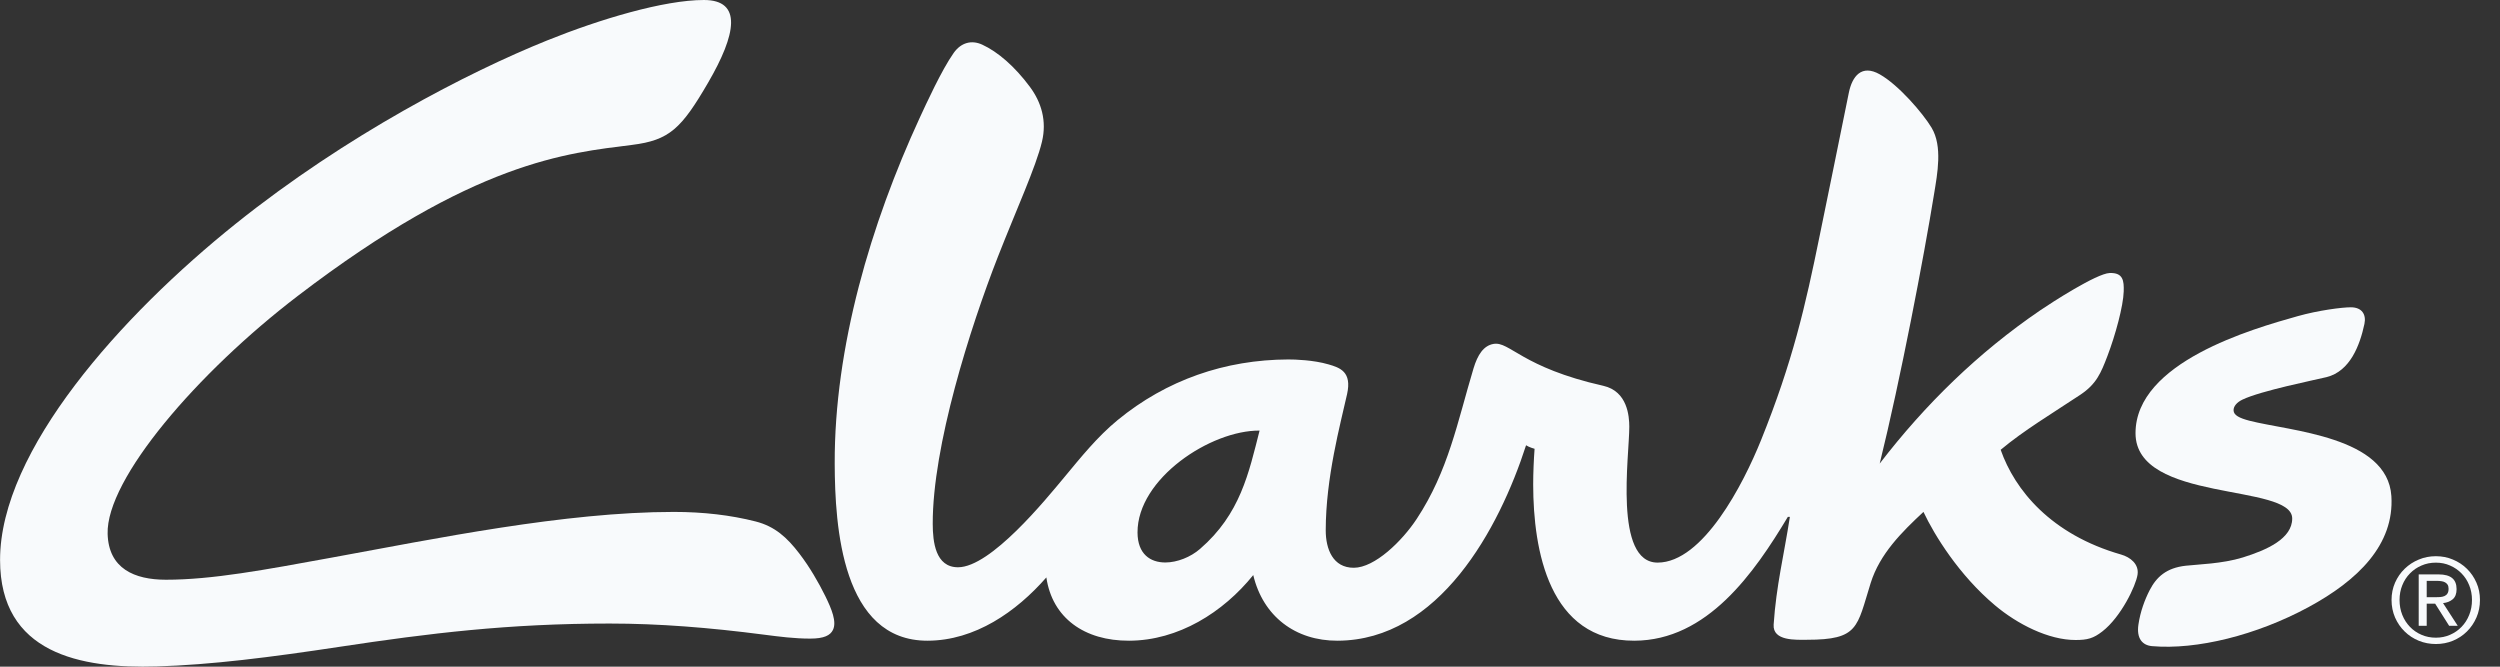
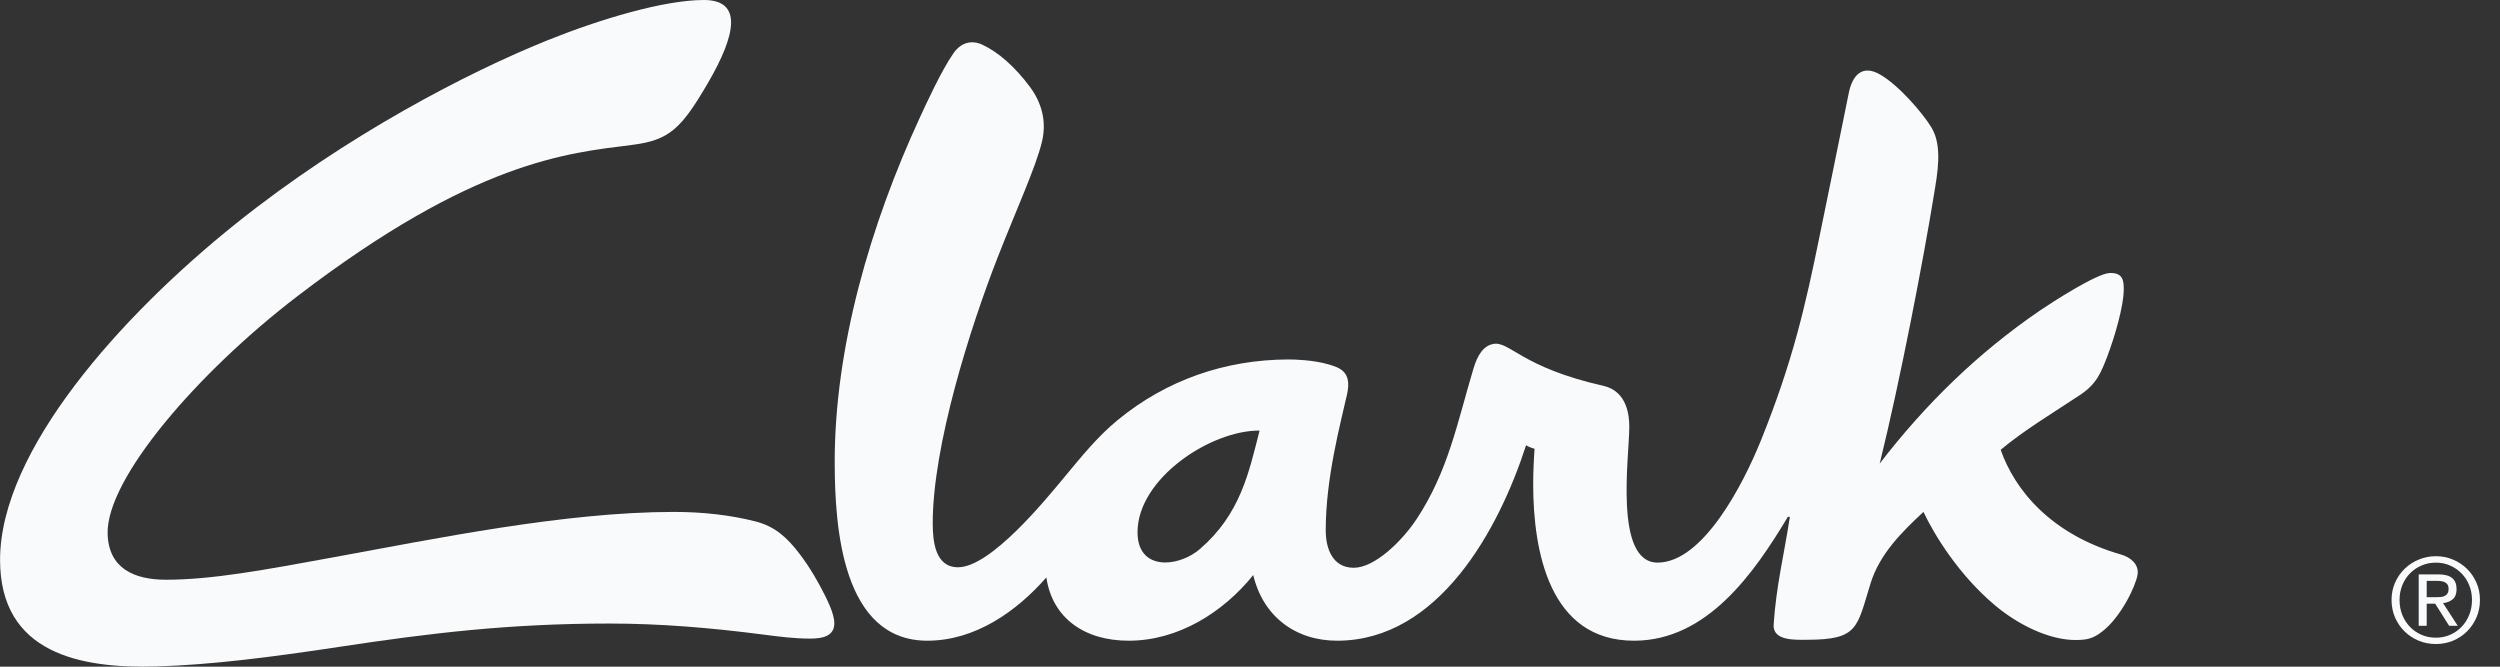
<svg xmlns="http://www.w3.org/2000/svg" width="120" height="32" viewBox="0 0 120 32" fill="none">
  <rect x="0" y="0" width="120" height="32" fill="#333333" stroke="none" />
  <g clip-path="url(#clip0_35_3958)">
    <path d="M57.599 26.35C57.148 26.741 56.51 26.996 55.94 26.999C55.219 27.001 54.604 26.6 54.601 25.558C54.593 22.971 58.113 20.65 60.46 20.668C59.941 22.699 59.539 24.675 57.599 26.35ZM101.813 26.618C98.443 25.653 96.708 23.519 96.032 21.59C97.136 20.665 98.506 19.844 99.848 18.954C100.63 18.436 100.845 17.904 101.159 17.082C101.538 16.091 101.919 14.689 101.938 13.987C101.953 13.477 101.914 13.082 101.264 13.105C100.637 13.126 98.46 14.535 97.928 14.898C94.954 16.925 92.418 19.4 90.226 22.251C91.218 18.238 92.35 12.317 92.835 9.314C92.992 8.346 93.252 7.023 92.715 6.129C92.302 5.441 91.142 4.086 90.228 3.568C89.356 3.074 88.904 3.661 88.743 4.456C88.158 7.349 87.828 8.945 87.345 11.311C86.66 14.678 86.049 17.36 84.53 21.127C83.674 23.25 81.743 26.996 79.57 27.005C77.448 27.012 78.211 21.871 78.206 20.48C78.204 19.986 78.125 18.782 76.957 18.518C73.048 17.639 72.461 16.37 71.688 16.508C71.207 16.592 70.926 17.033 70.729 17.683C69.953 20.269 69.523 22.599 68.003 24.906C67.295 25.98 65.988 27.248 64.986 27.253C63.979 27.256 63.635 26.356 63.635 25.457C63.635 22.932 64.338 20.361 64.66 18.917C64.899 17.842 64.319 17.65 63.764 17.489C63.05 17.281 62.163 17.252 61.835 17.254C58.804 17.265 55.993 18.238 53.65 20.161C52.671 20.965 51.884 21.948 51.077 22.919C50.188 23.986 47.561 27.223 45.988 27.229C44.896 27.232 44.774 25.998 44.771 25.152C44.759 21.419 46.568 15.726 47.901 12.32C48.788 10.056 49.727 8.008 50.015 6.799C50.253 5.802 49.987 4.915 49.438 4.172C48.702 3.179 47.885 2.482 47.149 2.144C46.631 1.905 46.127 2.046 45.777 2.541C45.199 3.358 44.443 5.013 44.143 5.663C41.804 10.735 40.046 16.652 40.066 22.258C40.075 25.265 40.411 30.768 44.528 30.754C46.797 30.747 48.779 29.368 50.225 27.716C50.509 29.662 52.052 30.762 54.196 30.754C56.56 30.747 58.712 29.394 60.156 27.603C60.626 29.583 62.179 30.762 64.203 30.754C69.069 30.738 71.958 25.383 73.251 21.373C73.403 21.473 73.66 21.542 73.66 21.542C73.624 22.004 73.592 22.71 73.593 23.264C73.598 26.413 74.348 30.768 78.451 30.754C81.952 30.743 84.205 27.496 85.816 24.811H85.914C85.632 26.637 85.258 28.115 85.135 29.981C85.082 30.781 86.219 30.709 86.728 30.709C89.229 30.709 89.124 30.115 89.793 27.983C90.232 26.585 91.283 25.541 92.326 24.571C92.856 25.693 94.028 27.6 95.76 29.056C96.826 29.953 98.325 30.724 99.631 30.72C100.198 30.719 100.48 30.644 100.911 30.31C101.812 29.612 102.52 28.119 102.602 27.584C102.681 27.078 102.255 26.744 101.813 26.618Z" fill="#F8FAFC" />
-     <path d="M114.786 23.812C114.933 26.151 113.172 27.863 110.803 29.145C108.314 30.489 105.445 31.201 103.301 31.015C102.843 30.976 102.545 30.657 102.644 29.981C102.737 29.349 102.948 28.788 103.184 28.328C103.512 27.692 103.988 27.259 104.912 27.155C105.488 27.089 106.667 27.064 107.658 26.757C108.813 26.398 110.026 25.855 110.026 24.888C110.026 23.177 102.505 24.15 102.505 20.792C102.505 17.385 108.116 15.785 110.298 15.173C111.28 14.898 112.408 14.75 112.841 14.75C113.368 14.75 113.59 15.091 113.492 15.551C113.274 16.571 112.807 17.818 111.677 18.101C111.178 18.225 108.514 18.757 107.635 19.183C107.364 19.314 107.209 19.503 107.211 19.693C107.211 19.932 107.5 20.071 107.978 20.196C109.914 20.694 114.602 20.947 114.786 23.812Z" fill="#F8FAFC" />
-     <path d="M38.891 30.653C38.133 30.653 37.416 30.56 36.667 30.463C34.042 30.123 31.636 29.93 29.256 29.93C24.403 29.93 20.611 30.395 16.32 31.044C12.966 31.552 10.138 31.91 7.533 31.989C3.854 32.102 0.003 31.364 0.003 26.877C0.003 21.616 5.83 15.131 11.321 10.735C16.635 6.481 22.48 3.465 26.26 1.942C28.782 0.924 31.866 -4.50209e-07 33.786 -4.50209e-07C35.637 -4.50209e-07 35.348 1.634 33.988 3.97C32.708 6.17 32.132 6.731 30.341 6.955C27.23 7.348 22.771 7.724 14.296 14.202C9.472 17.888 5.089 22.995 5.166 25.626C5.213 27.292 6.451 27.827 7.966 27.827C10.188 27.827 12.707 27.352 15.89 26.771C20.885 25.86 27.107 24.572 32.344 24.572C33.754 24.572 35.078 24.725 36.273 25.031C37.19 25.265 37.778 25.796 38.374 26.578C38.86 27.214 39.289 27.951 39.619 28.622C39.918 29.233 40.173 29.848 39.98 30.239C39.854 30.494 39.561 30.653 38.891 30.653Z" fill="#F8FAFC" />
+     <path d="M38.891 30.653C38.133 30.653 37.416 30.56 36.667 30.463C34.042 30.123 31.636 29.93 29.256 29.93C24.403 29.93 20.611 30.395 16.32 31.044C12.966 31.552 10.138 31.91 7.533 31.989C3.854 32.102 0.003 31.364 0.003 26.877C0.003 21.616 5.83 15.131 11.321 10.735C16.635 6.481 22.48 3.465 26.26 1.942C28.782 0.924 31.866 -4.50209e-07 33.786 -4.50209e-07C35.637 -4.50209e-07 35.348 1.634 33.988 3.97C32.708 6.17 32.132 6.731 30.341 6.955C27.23 7.348 22.771 7.724 14.296 14.202C9.472 17.888 5.089 22.995 5.166 25.626C5.213 27.292 6.451 27.827 7.966 27.827C10.188 27.827 12.707 27.352 15.89 26.771C20.885 25.86 27.107 24.572 32.344 24.572C33.754 24.572 35.078 24.725 36.273 25.031C37.19 25.265 37.778 25.796 38.374 26.578C38.86 27.214 39.289 27.951 39.619 28.622C39.918 29.233 40.173 29.848 39.98 30.239C39.854 30.494 39.561 30.653 38.891 30.653" fill="#F8FAFC" />
    <path d="M116.882 28.667C116.968 28.667 117.05 28.664 117.128 28.659C117.205 28.652 117.273 28.637 117.334 28.611C117.394 28.584 117.443 28.544 117.477 28.489C117.513 28.434 117.532 28.359 117.532 28.26C117.532 28.178 117.515 28.113 117.484 28.063C117.451 28.015 117.41 27.977 117.36 27.951C117.308 27.923 117.25 27.905 117.184 27.897C117.119 27.888 117.053 27.881 116.989 27.881H116.482V28.667H116.882ZM117.051 27.571C117.345 27.571 117.563 27.631 117.704 27.748C117.845 27.863 117.916 28.041 117.916 28.278C117.916 28.5 117.853 28.662 117.729 28.766C117.604 28.87 117.451 28.93 117.266 28.949L117.972 30.039H117.559L116.888 28.977H116.482V30.039H116.098V27.571H117.051ZM115.31 29.516C115.398 29.737 115.522 29.927 115.677 30.089C115.834 30.251 116.017 30.379 116.231 30.47C116.443 30.563 116.674 30.609 116.922 30.609C117.167 30.609 117.394 30.563 117.604 30.47C117.815 30.379 117.999 30.251 118.155 30.089C118.312 29.927 118.434 29.737 118.522 29.516C118.611 29.296 118.655 29.056 118.655 28.796C118.655 28.544 118.611 28.309 118.522 28.092C118.434 27.873 118.312 27.683 118.155 27.525C117.999 27.364 117.815 27.237 117.604 27.146C117.394 27.052 117.167 27.007 116.922 27.007C116.674 27.007 116.443 27.052 116.231 27.146C116.017 27.237 115.834 27.364 115.677 27.525C115.522 27.683 115.398 27.873 115.31 28.092C115.222 28.309 115.178 28.544 115.178 28.796C115.178 29.056 115.222 29.296 115.31 29.516ZM114.963 27.967C115.076 27.712 115.228 27.49 115.424 27.301C115.617 27.113 115.843 26.965 116.101 26.859C116.358 26.75 116.633 26.698 116.922 26.698C117.211 26.698 117.484 26.75 117.74 26.859C117.996 26.965 118.221 27.113 118.412 27.301C118.604 27.49 118.757 27.712 118.869 27.967C118.983 28.223 119.038 28.5 119.038 28.796C119.038 29.101 118.983 29.382 118.869 29.641C118.757 29.898 118.604 30.122 118.412 30.312C118.221 30.502 117.996 30.65 117.74 30.756C117.484 30.861 117.211 30.913 116.922 30.913C116.633 30.913 116.358 30.861 116.101 30.756C115.843 30.65 115.617 30.502 115.424 30.312C115.228 30.122 115.076 29.898 114.963 29.641C114.851 29.382 114.794 29.101 114.794 28.796C114.794 28.5 114.851 28.223 114.963 27.967Z" fill="#F8FAFC" />
  </g>
  <defs>
    <clipPath id="clip0_35_3958">
      <rect width="119.035" height="32" fill="white" transform="translate(0.003)" />
    </clipPath>
  </defs>
</svg>